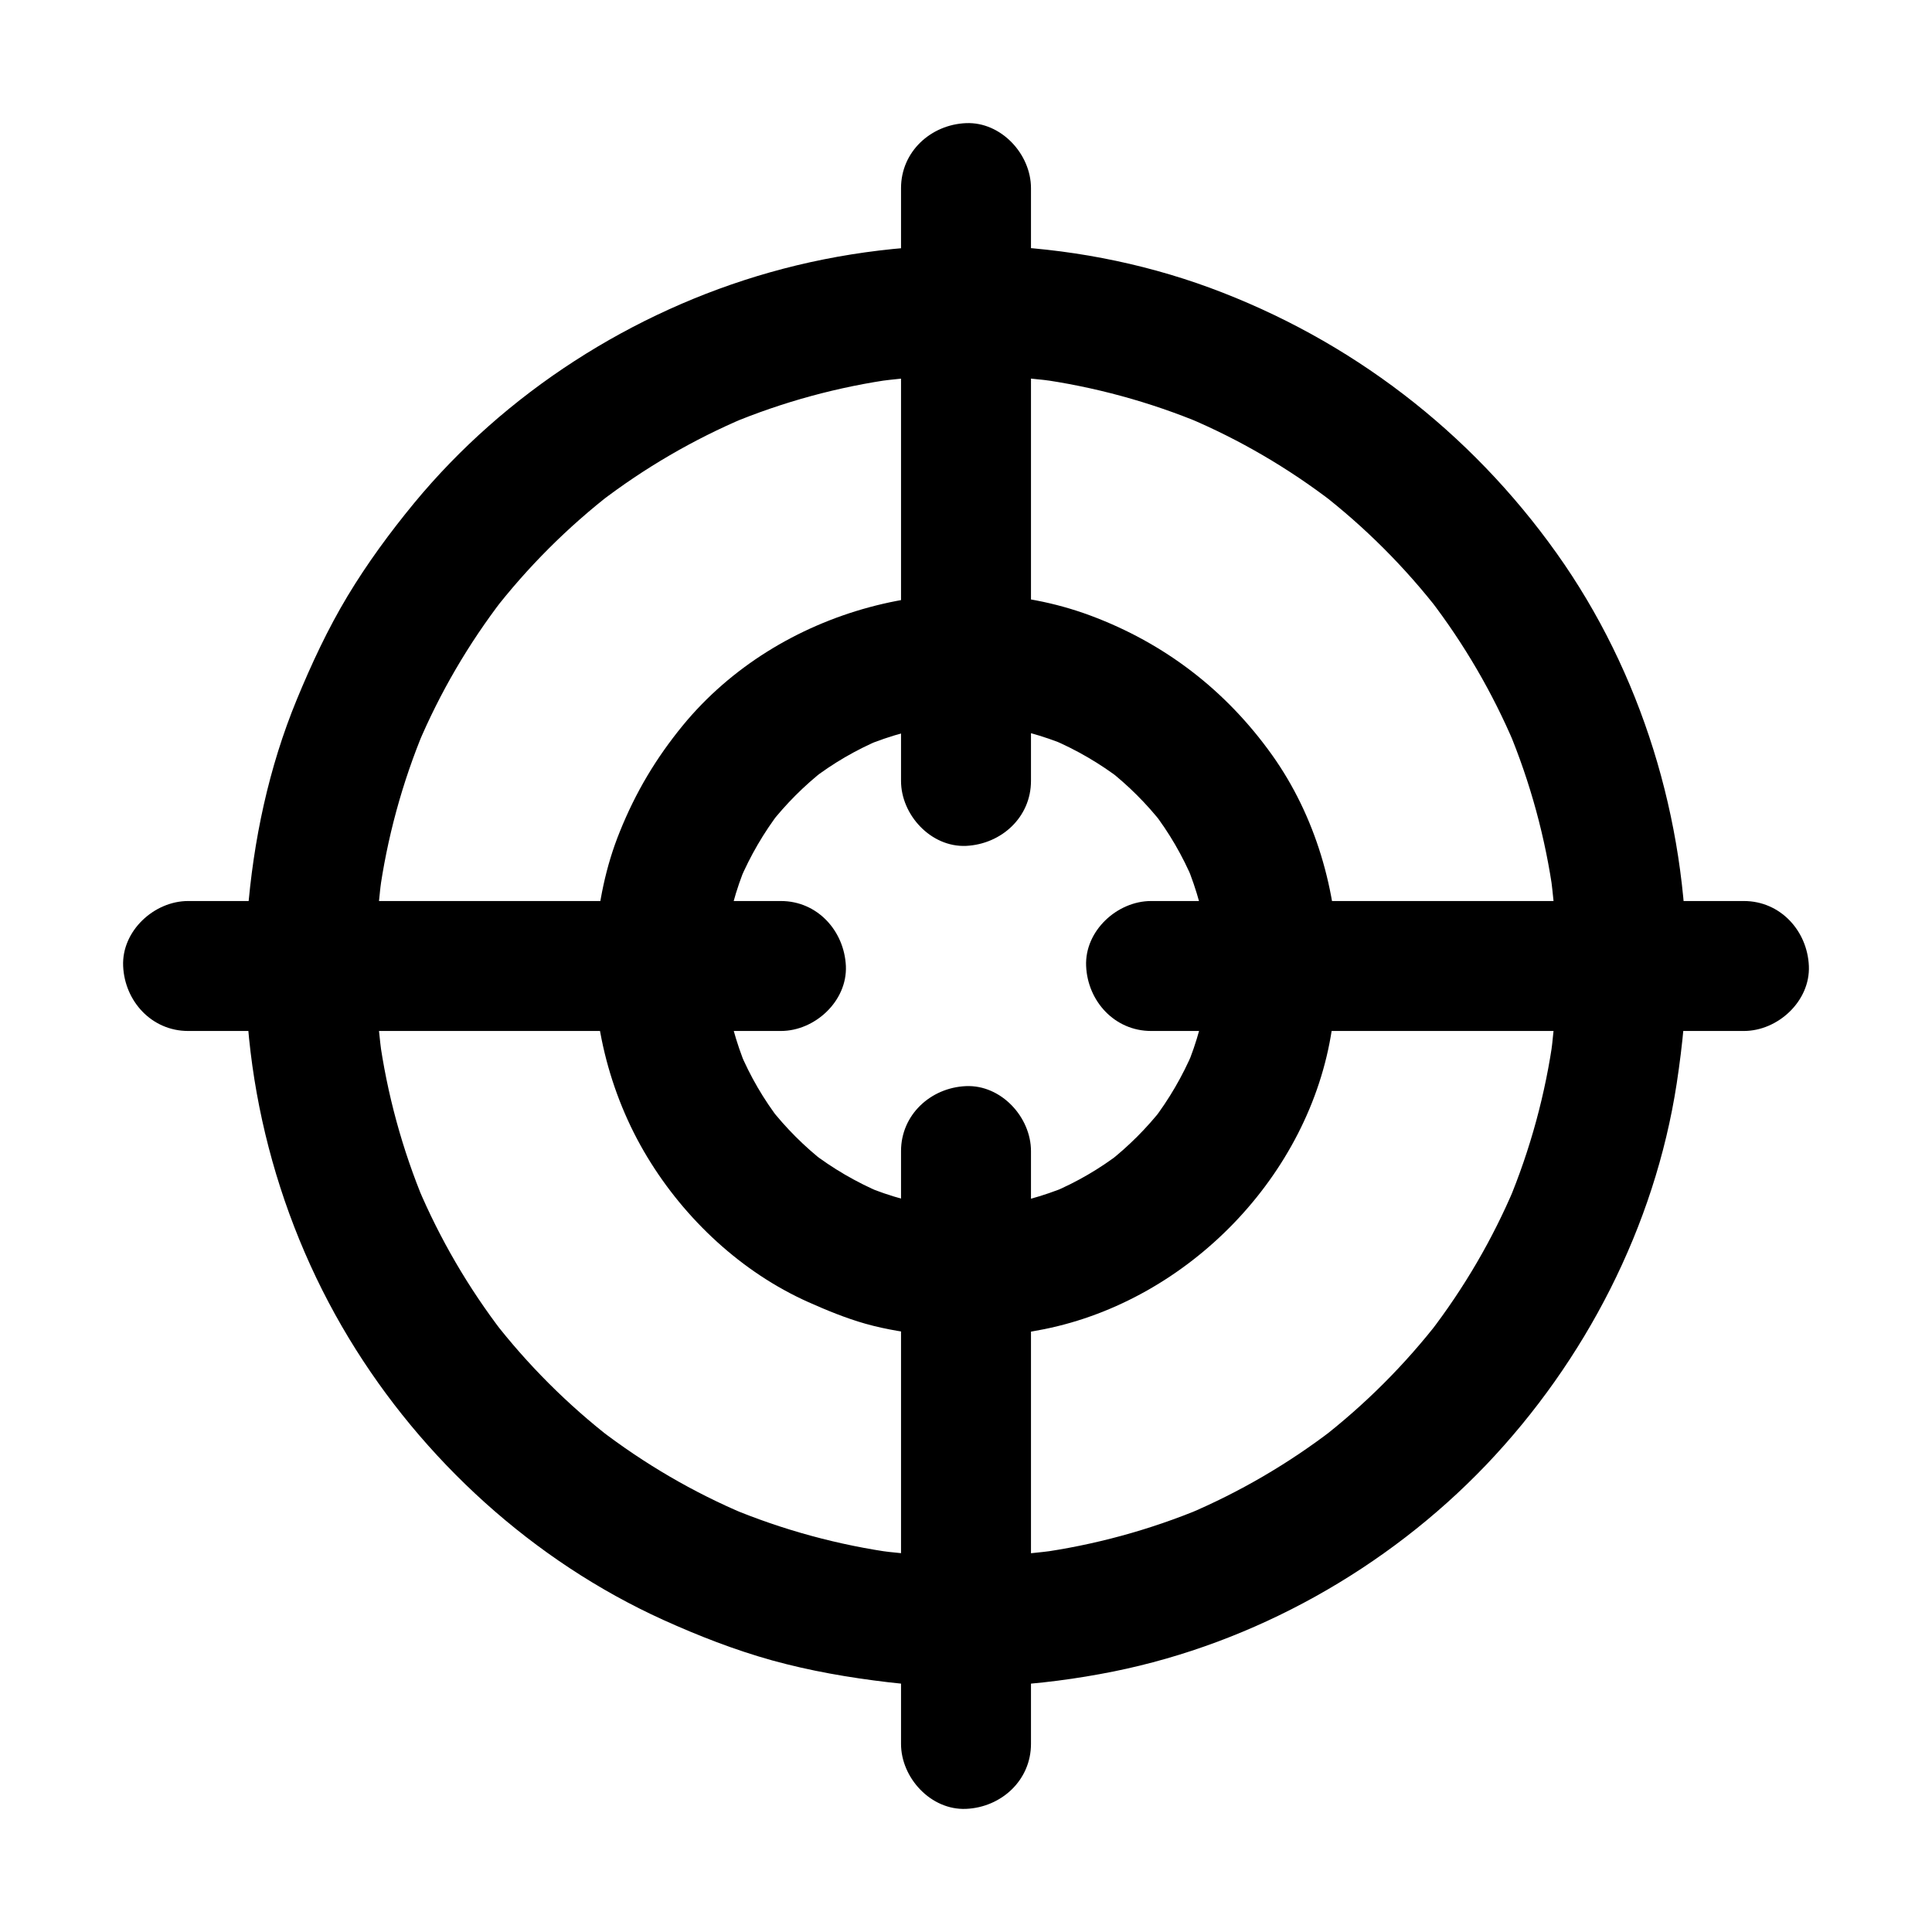
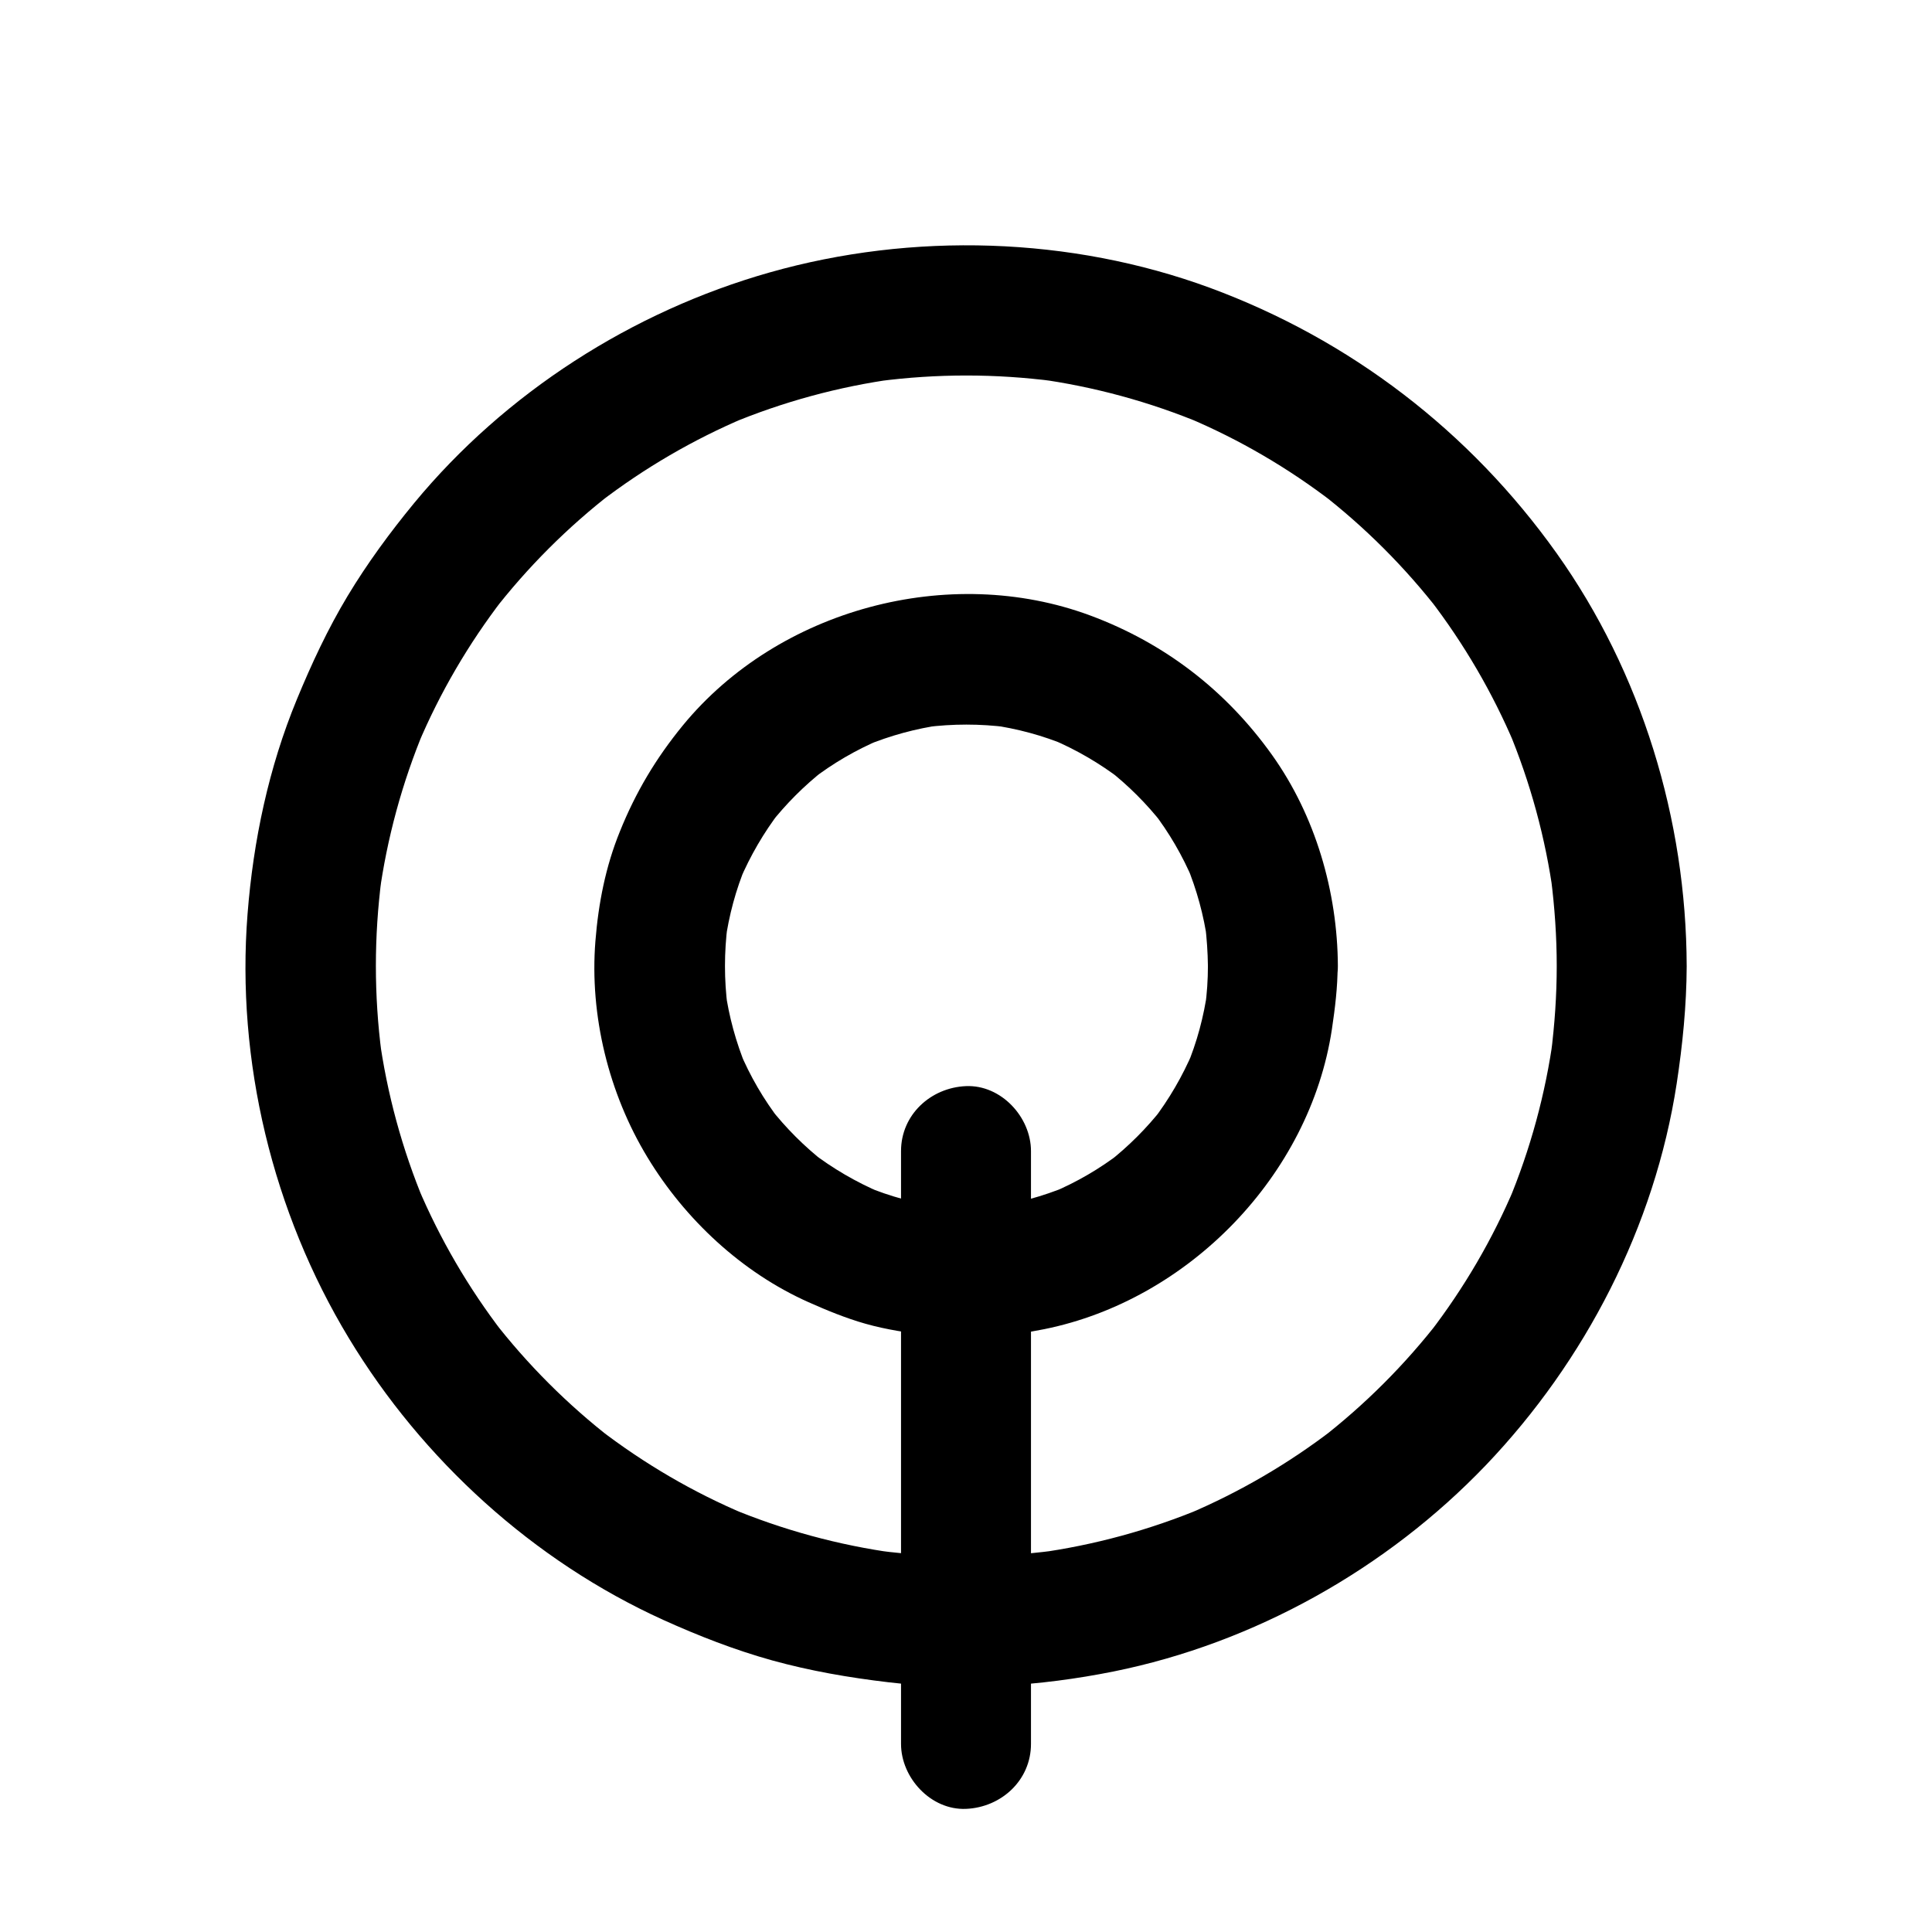
<svg xmlns="http://www.w3.org/2000/svg" fill="#000000" width="800px" height="800px" version="1.1" viewBox="144 144 512 512">
  <g>
    <path d="m464.11 400c0 3.641-0.246 7.281-0.738 10.922 0.195-1.523 0.395-3.051 0.641-4.574-0.984 7.035-2.805 13.875-5.559 20.418 0.59-1.379 1.18-2.754 1.723-4.133-2.805 6.594-6.394 12.742-10.727 18.402 0.887-1.18 1.77-2.312 2.707-3.492-4.231 5.41-9.102 10.281-14.516 14.516 1.18-0.887 2.312-1.77 3.492-2.707-5.656 4.379-11.855 7.969-18.402 10.727 1.379-0.59 2.754-1.18 4.133-1.723-6.543 2.707-13.383 4.574-20.418 5.559 1.523-0.195 3.051-0.395 4.574-0.641-7.281 0.934-14.562 0.934-21.844 0 1.523 0.195 3.051 0.395 4.574 0.641-7.035-0.984-13.875-2.805-20.418-5.559 1.379 0.59 2.754 1.18 4.133 1.723-6.594-2.805-12.742-6.394-18.402-10.727 1.18 0.887 2.312 1.77 3.492 2.707-5.41-4.231-10.281-9.102-14.516-14.516 0.887 1.18 1.77 2.312 2.707 3.492-4.379-5.656-7.969-11.855-10.727-18.402 0.59 1.379 1.18 2.754 1.723 4.133-2.707-6.543-4.574-13.383-5.559-20.418 0.195 1.523 0.395 3.051 0.641 4.574-0.934-7.281-0.934-14.562 0-21.844-0.195 1.523-0.395 3.051-0.641 4.574 0.984-7.035 2.805-13.875 5.559-20.418-0.59 1.379-1.18 2.754-1.723 4.133 2.805-6.594 6.394-12.742 10.727-18.402-0.887 1.18-1.77 2.312-2.707 3.492 4.231-5.41 9.102-10.281 14.516-14.516-1.18 0.887-2.312 1.77-3.492 2.707 5.656-4.379 11.855-7.969 18.402-10.727-1.379 0.59-2.754 1.18-4.133 1.723 6.543-2.707 13.383-4.574 20.418-5.559-1.523 0.195-3.051 0.395-4.574 0.641 7.281-0.934 14.562-0.934 21.844 0-1.523-0.195-3.051-0.395-4.574-0.641 7.035 0.984 13.875 2.805 20.418 5.559-1.379-0.59-2.754-1.18-4.133-1.723 6.594 2.805 12.742 6.394 18.402 10.727-1.18-0.887-2.312-1.77-3.492-2.707 5.41 4.231 10.281 9.102 14.516 14.516-0.887-1.18-1.77-2.312-2.707-3.492 4.379 5.656 7.969 11.855 10.727 18.402-0.59-1.379-1.18-2.754-1.723-4.133 2.707 6.543 4.574 13.383 5.559 20.418-0.195-1.523-0.395-3.051-0.641-4.574 0.445 3.641 0.691 7.281 0.738 10.922 0.051 9.004 7.871 17.613 17.219 17.219 9.297-0.395 17.27-7.578 17.219-17.219-0.098-19.68-5.953-39.805-17.418-55.891-12.203-17.121-28.488-29.668-48.215-37-37.391-13.875-82.656-1.672-107.95 29.125-7.133 8.707-12.496 17.711-16.68 28.094-3.789 9.297-5.707 19.09-6.496 29.078-1.574 19.73 3.543 40.395 13.777 57.27 9.938 16.434 24.992 30.504 42.605 38.375 4.969 2.215 9.988 4.281 15.203 5.758 5.559 1.574 11.316 2.41 17.023 3.102 10.137 1.18 20.418 0.344 30.355-1.672 38.227-7.723 70.355-40.738 76.211-79.457 0.836-5.609 1.523-11.168 1.523-16.828 0.051-9.004-7.969-17.613-17.219-17.219-9.34 0.488-17.164 7.621-17.164 17.266z" />
    <path d="m556.55 400c0 7.773-0.543 15.547-1.523 23.223 0.195-1.523 0.395-3.051 0.641-4.574-2.066 15.152-6.102 29.961-12.004 44.082 0.59-1.379 1.18-2.754 1.723-4.133-5.805 13.777-13.383 26.715-22.484 38.574 0.887-1.18 1.77-2.312 2.707-3.492-9.199 11.906-19.926 22.633-31.832 31.832 1.18-0.887 2.312-1.77 3.492-2.707-11.855 9.102-24.848 16.68-38.574 22.484 1.379-0.59 2.754-1.18 4.133-1.723-14.121 5.902-28.93 9.938-44.082 12.004 1.523-0.195 3.051-0.395 4.574-0.641-15.449 2.016-31.047 2.016-46.492 0 1.523 0.195 3.051 0.395 4.574 0.641-15.152-2.066-29.961-6.102-44.082-12.004 1.379 0.59 2.754 1.18 4.133 1.723-13.777-5.805-26.715-13.383-38.574-22.484 1.18 0.887 2.312 1.77 3.492 2.707-11.906-9.199-22.633-19.926-31.832-31.832 0.887 1.18 1.77 2.312 2.707 3.492-9.102-11.855-16.68-24.848-22.484-38.574 0.59 1.379 1.18 2.754 1.723 4.133-5.902-14.121-9.938-28.93-12.004-44.082 0.195 1.523 0.395 3.051 0.641 4.574-2.016-15.449-2.016-31.047 0-46.492-0.195 1.523-0.395 3.051-0.641 4.574 2.066-15.152 6.102-29.961 12.004-44.082-0.59 1.379-1.18 2.754-1.723 4.133 5.805-13.777 13.383-26.715 22.484-38.574-0.887 1.18-1.77 2.312-2.707 3.492 9.199-11.906 19.926-22.633 31.832-31.832-1.18 0.887-2.312 1.77-3.492 2.707 11.855-9.102 24.848-16.68 38.574-22.484-1.379 0.59-2.754 1.18-4.133 1.723 14.121-5.902 28.93-9.938 44.082-12.004-1.523 0.195-3.051 0.395-4.574 0.641 15.449-2.016 31.047-2.016 46.492 0-1.523-0.195-3.051-0.395-4.574-0.641 15.152 2.066 29.961 6.102 44.082 12.004-1.379-0.59-2.754-1.18-4.133-1.723 13.777 5.805 26.715 13.383 38.574 22.484-1.18-0.887-2.312-1.77-3.492-2.707 11.906 9.199 22.633 19.926 31.832 31.832-0.887-1.18-1.77-2.312-2.707-3.492 9.102 11.855 16.68 24.848 22.484 38.574-0.59-1.379-1.18-2.754-1.723-4.133 5.902 14.121 9.938 28.93 12.004 44.082-0.195-1.523-0.395-3.051-0.641-4.574 0.98 7.723 1.523 15.496 1.523 23.27 0 9.004 7.922 17.613 17.219 17.219 9.297-0.395 17.219-7.578 17.219-17.219-0.098-38.77-11.957-77.785-34.488-109.42-22.977-32.273-54.66-56.582-91.855-70.309-36.949-13.578-78.82-14.809-116.65-4.082-36.457 10.332-70.109 31.883-94.266 61.156-6.394 7.773-12.398 15.941-17.613 24.602-5.266 8.758-9.543 17.957-13.43 27.355-7.477 18.105-11.562 37.441-13.086 56.926-3.051 38.918 6.641 79.016 26.863 112.42 19.477 32.223 48.898 59.035 83.289 74.633 9.348 4.231 18.941 7.969 28.832 10.727 10.137 2.805 20.418 4.574 30.848 5.805 19.875 2.363 40.051 1.082 59.68-2.856 37.293-7.527 72.375-27.207 98.645-54.66 26.371-27.602 44.773-63.32 50.578-101.11 1.574-10.332 2.609-20.715 2.656-31.145 0-9.004-7.922-17.613-17.219-17.219-9.348 0.395-17.219 7.527-17.219 17.172z" />
    <path d="m417.22 606.15v-53.137-84.625-19.336c0-9.004-7.922-17.613-17.219-17.219-9.348 0.395-17.219 7.578-17.219 17.219v53.137 84.625 19.336c0 9.004 7.922 17.613 17.219 17.219 9.348-0.395 17.219-7.578 17.219-17.219z" />
-     <path d="m417.22 350.95v-53.137-84.625-19.336c0-9.004-7.922-17.613-17.219-17.219-9.348 0.395-17.219 7.578-17.219 17.219v53.137 84.625 19.336c0 9.004 7.922 17.613 17.219 17.219 9.348-0.441 17.219-7.574 17.219-17.219z" />
-     <path d="m606.15 382.78h-53.137-84.625-19.336c-9.004 0-17.613 7.922-17.219 17.219 0.395 9.348 7.578 17.219 17.219 17.219h53.137 84.625 19.336c9.004 0 17.613-7.922 17.219-17.219-0.395-9.344-7.578-17.219-17.219-17.219z" />
-     <path d="m350.95 382.78h-53.137-84.625-19.336c-9.004 0-17.613 7.922-17.219 17.219 0.395 9.348 7.578 17.219 17.219 17.219h53.137 84.625 19.336c9.004 0 17.613-7.922 17.219-17.219-0.441-9.344-7.574-17.219-17.219-17.219z" />
  </g>
</svg>